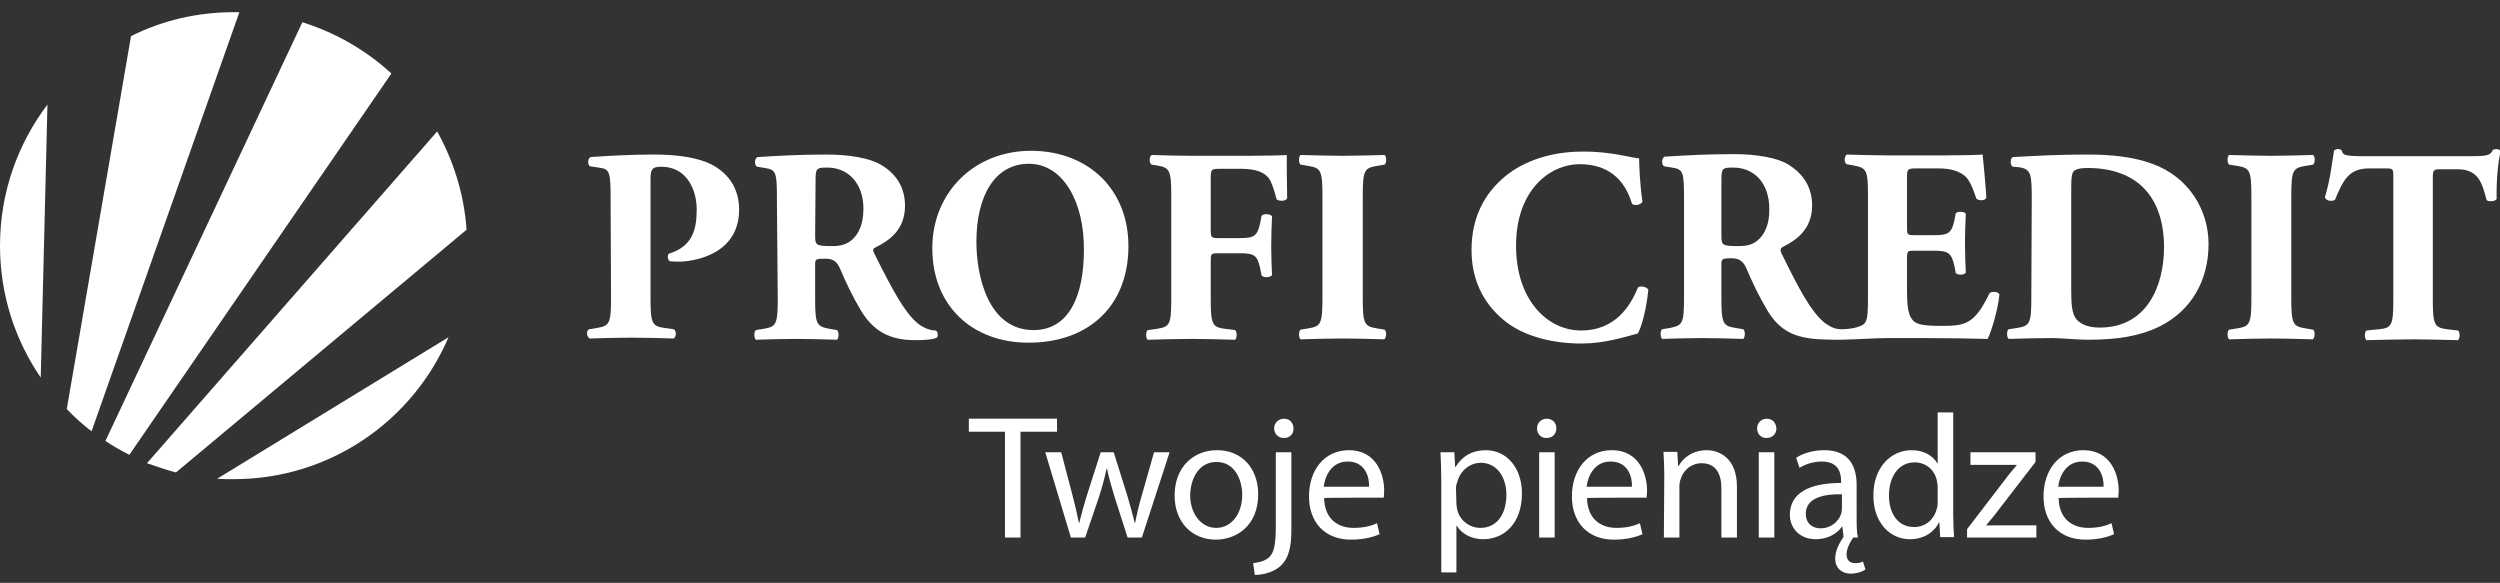
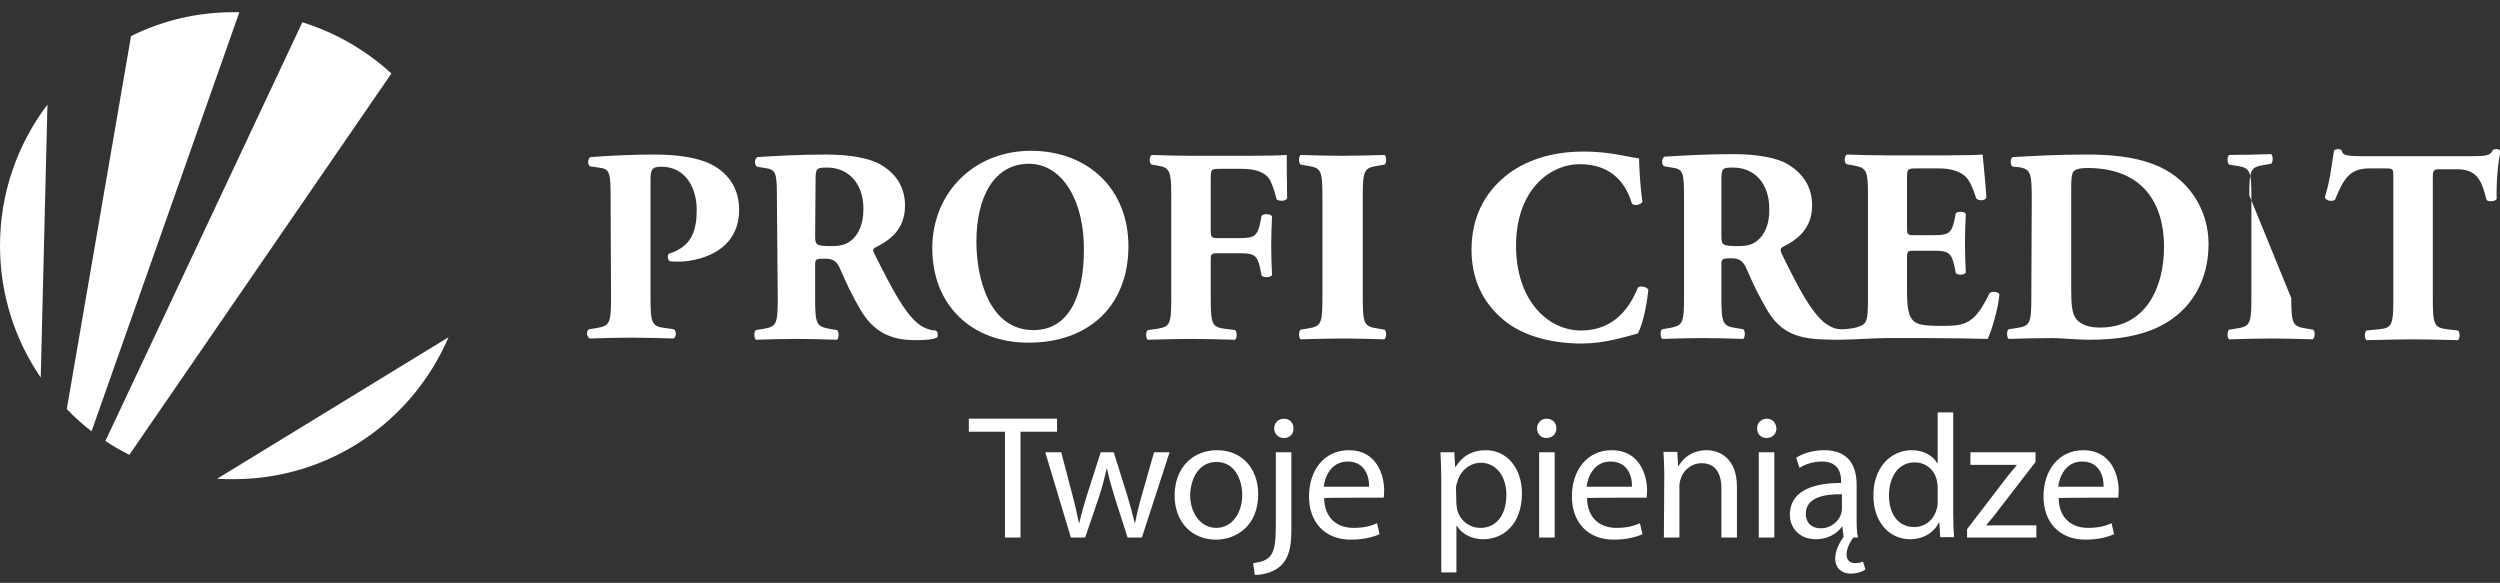
<svg xmlns="http://www.w3.org/2000/svg" version="1.1" x="0px" y="0px" viewBox="0 0 595.3 138.8" style="enable-background:new 0 0 595.3 138.8;" xml:space="preserve">
  <rect x="0" y="0" width="595.3" height="138.8" fill="#333333" stroke="none" />
  <style type="text/css">
	.st0{display:none;}
	.st1{display:inline;}
	.st2{fill:#D51726;}
	.st3{fill:#FFFFFF;}
</style>
  <g id="Warstwa_1" class="st0">
    <g class="st1">
      <g>
        <g>
          <path class="st2" d="M41.9,112.5l69.2-57.8c-0.6-8.5-3.1-16.4-7-23.4l-69.1,79C37.3,111.1,39.6,111.9,41.9,112.5z" />
          <path class="st2" d="M51.7,114c1.3,0.1,2.6,0.1,3.9,0.1c23,0,42.7-13.9,51.2-33.8L51.7,114z" />
          <path class="st2" d="M21.8,102.7L57,2.9c-0.4,0-0.9,0-1.3,0c-8.8,0-17.1,2-24.5,5.7L15.9,97.4C17.7,99.3,19.7,101.1,21.8,102.7z      " />
          <path class="st2" d="M0,58.5C0,70.2,3.6,81,9.7,89.9l1.6-65C4.2,34.3,0,45.9,0,58.5z" />
          <path class="st2" d="M30.8,108.3l62.4-90.8C87.2,12,80,7.8,72,5.3L25.1,105C26.9,106.2,28.8,107.3,30.8,108.3z" />
        </g>
        <g>
          <path class="st2" d="M145.4,47.7c0-6.7-0.1-7.5-2.9-7.8l-2-0.3c-0.6-0.3-0.6-1.8,0.1-2.2c4.4-0.3,9.5-0.6,15.2-0.6      c5.6,0,9.3,0.7,12.1,1.7c4,1.5,8.1,5,8.1,11.4c0,10.8-10.9,12.4-14.4,12.4c-0.8,0-1.4,0-2.1-0.1c-0.5-0.3-0.7-1.4-0.2-1.8      c5.5-1.7,6.6-5.6,6.6-10.5s-2.5-10.2-8.4-10.2c-2.4,0-2.6,0.7-2.6,3.4v27.9c0,6.1,0.4,6.7,3.4,7.1l2.1,0.3      c0.7,0.3,0.7,1.8,0,2.2c-3.7-0.1-6.9-0.2-10.1-0.2c-3.2,0-6.3,0.1-9.9,0.2c-0.7-0.4-0.9-1.9-0.1-2.2l1.8-0.3      c3-0.5,3.4-1,3.4-7.1L145.4,47.7L145.4,47.7z" />
-           <path class="st2" d="M185,47.7c0-6.6-0.1-7.3-2.9-7.7l-1.8-0.3c-0.7-0.3-0.7-2,0.1-2.3c4.9-0.3,10.1-0.6,16.4-0.6      c5.6,0,10.4,0.9,12.9,2.4c3.8,2.2,5.8,5.5,5.8,9.8c0,5.9-4,8.4-7,9.9c-0.7,0.3-0.7,0.7-0.3,1.5c4.4,8.8,7.1,13.8,10.2,16.5      c1.7,1.4,3.4,1.8,4.4,1.8c0.6,0.3,0.6,1.3,0.3,1.7c-1.1,0.5-3.2,0.6-5.2,0.6c-6.1,0-9.9-2.2-12.8-6.9c-2.1-3.5-3.6-6.7-5.1-10.2      c-0.8-1.8-1.8-2.3-3.5-2.3c-2.3,0-2.4,0.1-2.4,1.5v8.1c0,6.1,0.4,6.5,3.4,7.1l1.8,0.3c0.5,0.3,0.5,1.9,0,2.3      c-3.5-0.1-6.5-0.2-9.7-0.2c-3.3,0-6.2,0.1-9.6,0.2c-0.5-0.4-0.5-2,0-2.3l1.8-0.3c3-0.5,3.4-1,3.4-7.1L185,47.7L185,47.7z       M194.1,56.1c0,2.3,0.2,2.5,4.1,2.5c2.4,0,3.8-0.6,5-1.8c1.1-1.1,2.4-3.2,2.4-7.1c0-5.9-3.5-9.8-8.6-9.8c-2.7,0-2.8,0.2-2.8,3.4      L194.1,56.1L194.1,56.1z" />
          <path class="st2" d="M268.7,58.6c0,14.4-9.6,23-23.8,23c-13.3,0-22.9-8.7-22.9-22.5c0-13.1,9.8-23.2,23.6-23.2      C259.3,36,268.7,45.2,268.7,58.6z M245,39c-8.1,0-12.5,7.6-12.5,18.6c0,8.1,2.8,21,13.6,21c8.6,0,12-8.4,12-19.1      C258.2,48.2,253.2,39,245,39z" />
          <path class="st2" d="M288.3,54.7c0,1.8,0.1,2,1.8,2h5.1c3.5,0,4.2-0.5,4.9-3.7l0.3-1.6c0.5-0.6,2.1-0.5,2.5,0.1      c-0.1,2.1-0.2,4.6-0.2,7.1c0,2.4,0.1,4.9,0.2,6.9c-0.4,0.6-2,0.7-2.5,0.1l-0.3-1.6c-0.7-3.2-1.4-3.7-4.9-3.7h-5.1      c-1.8,0-1.8,0.2-1.8,2v8.9c0,6.1,0.4,6.7,3.4,7.1l2.4,0.3c0.5,0.4,0.5,1.9,0,2.3c-4.1-0.1-7.3-0.2-10.5-0.2      c-3,0-6.3,0.1-10.3,0.2c-0.5-0.4-0.5-1.9,0-2.3l2.2-0.3c3-0.5,3.4-0.9,3.4-7.1V46.6c0-6.1-0.4-6.7-3.4-7.2l-1.3-0.2      c-0.6-0.4-0.6-2,0.1-2.3c2.8,0.1,6.1,0.2,9.3,0.2h13.9c4.2,0,8-0.1,8.9-0.2c0,1.1,0,5.9,0.1,10.3c-0.3,0.7-1.7,0.8-2.5,0.3      c-0.7-2.7-1.3-4.3-1.9-5.1c-1.1-1.4-3.1-2.2-6.5-2.2h-5.1c-2.2,0-2.2,0.1-2.2,2.7L288.3,54.7L288.3,54.7z" />
          <path class="st2" d="M324.5,71c0,6.2,0.4,6.7,3.4,7.2l1.8,0.3c0.5,0.4,0.5,1.9-0.1,2.3c-3.6-0.1-6.8-0.2-9.9-0.2      c-3.2,0-6.5,0.1-10,0.2c-0.5-0.4-0.5-1.9,0-2.3l1.8-0.3c3-0.5,3.4-1,3.4-7.2V46.7c0-6.2-0.4-6.7-3.4-7.2l-1.8-0.3      c-0.5-0.4-0.5-1.9,0-2.3c3.6,0.1,6.9,0.2,10,0.2c3.1,0,6.4-0.1,10-0.2c0.5,0.4,0.5,1.9,0,2.3l-1.8,0.3c-3,0.5-3.4,1-3.4,7.2      L324.5,71L324.5,71z" />
          <path class="st2" d="M390.3,37.7c0,1.2,0.2,6.5,0.8,10.3c-0.3,0.8-2,1.1-2.5,0.5c-1.8-6.1-6-9.4-12.4-9.4      c-7.3,0-15.2,6.3-15.2,19.4c0,13.1,7.6,20.2,15.5,20.2c8,0,11.7-5.7,13.5-10.2c0.5-0.5,2.1-0.3,2.5,0.5      c-0.5,4.9-1.6,8.8-2.5,10.4c-3.6,1-8.2,2.4-13.4,2.4c-6.5,0-13.1-1.5-17.8-5c-4.7-3.6-8.4-9.1-8.4-17.3c0-8.1,3.4-13.7,8-17.5      c4.7-3.9,11.4-5.9,18.3-5.9C383.5,36,388.4,37.6,390.3,37.7z" />
          <path class="st2" d="M473.7,69.9c-3.6,7.5-5.9,7.7-11.6,7.7c-4.8,0-6.1-0.5-6.9-1.7c-0.8-1.1-1.1-3.2-1.1-6.3v-7.9      c0-2,0.1-2,1.8-2h4.6c3.4,0,4.2,0.5,4.9,3.7l0.3,1.6c0.5,0.6,2.1,0.5,2.4-0.1c-0.1-2.1-0.2-4.5-0.2-7c0-2.5,0.1-4.9,0.2-7      c-0.3-0.6-2-0.6-2.4-0.1l-0.3,1.6c-0.7,3.2-1.5,3.6-4.9,3.6h-4.6c-1.8,0-1.8-0.1-1.8-2V42.7c0-2.4,0-2.6,2.2-2.6h5.3      c3.2,0,5.2,0.8,6.5,2c0.9,0.9,1.8,2.9,2.5,5.2c0.7,0.6,2.2,0.5,2.4-0.3c-0.3-4.4-0.8-9.2-0.9-10.2c-0.9,0.1-4.6,0.2-8.8,0.2h-14      c-3.2,0-6.4-0.1-9.5-0.2c-0.7,0.4-0.7,1.9-0.1,2.3l1.7,0.3c3,0.6,3.4,1,3.4,7v24.6c0,6.1-0.3,6.3-3.3,7.1c0,0-1.6,0.3-2.8,0.3      c0,0,0,0,0,0c-1.6,0-2.5-0.3-4.3-1.6c-3.2-2.7-5.9-7.7-10.2-16.5c-0.3-0.7-0.3-1.1,0.3-1.5c3-1.5,7-4,7-9.9c0-4.2-2-7.5-5.8-9.8      c-2.5-1.5-7.3-2.4-12.9-2.4c-6.3,0-11.4,0.3-16.4,0.6c-0.8,0.3-0.8,2-0.1,2.3l1.8,0.3c2.8,0.4,2.9,1.1,2.9,7.7v23.4      c0,6.1-0.4,6.5-3.4,7.1l-1.8,0.3c-0.5,0.3-0.5,1.9,0,2.3c3.4-0.1,6.3-0.2,9.6-0.2c3.2,0,6.2,0.1,9.7,0.2c0.5-0.4,0.5-2,0-2.3      l-1.8-0.3c-3-0.5-3.4-1-3.4-7.1V63c0-1.3,0.1-1.5,2.4-1.5c1.6,0,2.7,0.5,3.5,2.3c1.5,3.5,3,6.7,5.1,10.2      c2.9,4.8,6.5,6.5,12.6,6.8c2.3,0.1,3.4,0.1,4.6,0.1c0,0,0,0,0,0c5-0.1,8.2-0.4,11.4-0.4h8.6c5.4,0,11.7,0.1,15.2,0.2      c0.9-1.8,2.5-7.1,2.8-10.6C475.9,69.5,474.2,69.2,473.7,69.9z M419,56.8c-1.3,1.3-2.6,1.8-5,1.8c-3.9,0-4.1-0.2-4.1-2.5V43.3      c0-3.2,0.1-3.4,2.8-3.4c5.1,0,8.6,3.8,8.6,9.8C421.4,53.5,420.1,55.7,419,56.8z" />
          <path class="st2" d="M483.8,47.7c0-6.3-0.1-7.5-3.2-7.9l-1.3-0.1c-0.7-0.3-0.7-2.2,0.1-2.3c5.5-0.3,10.7-0.6,17.7-0.6      c5.4,0,10.8,0.5,15.4,2.2c8.6,3.1,13.4,10.9,13.4,19.1c0,8.8-4.2,16-11.8,19.7c-4.5,2.2-9.9,3.1-16.7,3.1      c-3.1,0-6.4-0.4-8.8-0.4c-3.2,0-6.5,0.1-10.3,0.2c-0.5-0.4-0.5-2,0-2.3l2-0.3c3-0.5,3.4-1,3.4-7.1L483.8,47.7L483.8,47.7z       M493.2,68.7c0,3.6,0.1,6,1.3,7.4c1.2,1.3,3.1,1.9,5.5,1.9c11.4,0,15.3-10.2,15.3-19.1c0-11.9-6.3-18.9-18.2-18.9      c-1.8,0-3,0.3-3.4,0.9c-0.4,0.5-0.5,1.8-0.5,3.8V68.7z" />
          <path class="st2" d="M545.6,71c0,6.2,0.4,6.7,3.4,7.2l1.8,0.3c0.5,0.4,0.5,1.9-0.1,2.3c-3.6-0.1-6.8-0.2-9.9-0.2      c-3.2,0-6.5,0.1-10,0.2c-0.5-0.4-0.5-1.9,0-2.3l1.9-0.3c3-0.5,3.4-1,3.4-7.2V46.7c0-6.2-0.4-6.7-3.4-7.2l-1.9-0.3      c-0.5-0.4-0.5-1.9,0-2.3c3.6,0.1,6.9,0.2,10,0.2c3.1,0,6.4-0.1,10-0.2c0.5,0.4,0.5,1.9,0,2.3l-1.8,0.3c-3,0.5-3.4,1-3.4,7.2      L545.6,71L545.6,71z" />
          <path class="st2" d="M569.9,42c0-1.6,0-1.9-1.6-1.9h-4.1c-4.8,0-6.2,2.6-8.2,7.5c-0.8,0.4-2,0.3-2.4-0.6      c1.4-4.6,1.7-8.6,2.2-11.2c0.3-0.2,0.6-0.3,0.9-0.3c0.3,0,0.7,0.1,0.9,0.3c0.3,1.1,0.5,1.4,5.5,1.4h24.6c4.4,0,5.3-0.1,5.9-1.5      c0.3-0.1,0.5-0.2,0.9-0.2c0.4,0,0.9,0.3,1,0.5c-0.7,2.2-1.1,7.6-1,11.4c-0.3,0.6-2.1,0.7-2.4,0.2c-1.1-4.2-2-7.3-7-7.3h-4      c-1.6,0-1.8,0.2-1.8,1.9v29.1c0,6.1,0.4,6.7,3.4,7.1l2.6,0.3c0.5,0.4,0.5,1.9,0,2.3c-4.3-0.1-7.6-0.2-10.6-0.2      c-3.2,0-6.6,0.1-11.2,0.2c-0.5-0.4-0.5-1.9,0-2.3l3-0.3c3-0.3,3.4-0.9,3.4-7.1L569.9,42L569.9,42z" />
        </g>
      </g>
      <path d="M490.1,115.9c0.3-2.6,1.9-6,5.7-6c4.2,0,5.2,3.7,5.1,6H490.1z M504.4,118.5c0-0.4,0.1-1,0.1-1.7c0-3.7-1.8-9.6-8.4-9.6    c-5.9,0-9.5,4.8-9.5,11c0,6.1,3.7,10.3,10,10.3c3.2,0,5.5-0.7,6.8-1.3l-0.6-2.6c-1.4,0.6-3,1.1-5.6,1.1c-3.7,0-6.9-2.1-7-7.1    C490.1,118.5,504.4,118.5,504.4,118.5z M468.4,128h16.5v-2.9H473V125c0.9-1.1,1.8-2.1,2.6-3.2l9.1-11.8l0-2.3h-15.5v3h11v0.1    c-0.9,1.1-1.8,2.1-2.6,3.2l-9.2,12L468.4,128L468.4,128z M461.4,119.5c0,0.6,0,1.1-0.2,1.6c-0.7,2.8-2.9,4.4-5.4,4.4    c-4,0-6-3.4-6-7.5c0-4.5,2.3-7.9,6.1-7.9c2.8,0,4.8,1.9,5.3,4.3c0.1,0.5,0.2,1.1,0.2,1.6V119.5z M461.4,98.2v12.1h-0.1    c-0.9-1.6-3-3.1-6.1-3.1c-5,0-9.2,4.2-9.1,10.9c0,6.2,3.8,10.3,8.7,10.3c3.3,0,5.8-1.7,6.9-4h0.1l0.2,3.5h3.3    c-0.1-1.4-0.2-3.4-0.2-5.3V98.2H461.4z M438.6,121.2c0,0.4-0.1,0.8-0.2,1.2c-0.6,1.7-2.3,3.4-4.9,3.4c-1.9,0-3.5-1.1-3.5-3.5    c0-3.9,4.6-4.7,8.6-4.6L438.6,121.2L438.6,121.2z M442.1,115.5c0-4.1-1.5-8.3-7.7-8.3c-2.6,0-5,0.7-6.7,1.8l0.8,2.4    c1.4-0.9,3.4-1.5,5.3-1.5c4.2,0,4.6,3,4.6,4.7v0.4c-7.9,0-12.2,2.6-12.2,7.6c0,2.9,2.1,5.8,6.2,5.8c2.9,0,5.1-1.4,6.2-3h0.1    l0.3,2.4c-0.8,1.2-2,3.1-2,5.2c0,2.3,1.6,3.6,3.7,3.6c1.1,0,2.5-0.3,3.5-1l-0.6-1.9c-0.5,0.3-1.1,0.4-1.9,0.4c-1.2,0-2-0.7-2-2.1    c0-1.5,1-3.2,1.6-4h1.1c-0.3-1.3-0.3-3-0.3-4.9V115.5z M420.7,99.7c-1.3,0-2.3,1-2.3,2.3c0,1.3,0.9,2.3,2.2,2.3    c1.5,0,2.4-1,2.4-2.3C422.9,100.7,422.1,99.7,420.7,99.7 M422.5,107.7h-3.7V128h3.7V107.7z M396.2,128h3.7v-12.2    c0-0.6,0.1-1.3,0.3-1.7c0.6-2.1,2.5-3.8,5-3.8c3.5,0,4.7,2.7,4.7,6V128h3.7v-12.1c0-7-4.4-8.7-7.2-8.7c-3.4,0-5.7,1.9-6.7,3.8    h-0.1l-0.2-3.4h-3.3c0.1,1.7,0.2,3.4,0.2,5.5L396.2,128L396.2,128z M377.8,115.9c0.3-2.6,1.9-6,5.7-6c4.2,0,5.2,3.7,5.1,6H377.8z     M392.1,118.5c0-0.4,0.1-1,0.1-1.7c0-3.7-1.8-9.6-8.4-9.6c-5.9,0-9.5,4.8-9.5,11c0,6.1,3.7,10.3,10,10.3c3.2,0,5.5-0.7,6.8-1.3    l-0.6-2.6c-1.4,0.6-3,1.1-5.6,1.1c-3.7,0-6.9-2.1-7-7.1C377.8,118.5,392.1,118.5,392.1,118.5z M368.3,99.7c-1.3,0-2.3,1-2.3,2.3    c0,1.3,0.9,2.3,2.2,2.3c1.5,0,2.4-1,2.4-2.3C370.6,100.7,369.7,99.7,368.3,99.7 M370.2,107.7h-3.7V128h3.7V107.7z M346.7,116.3    c0-0.5,0.1-1,0.3-1.5c0.7-2.8,3.1-4.6,5.6-4.6c3.9,0,6.1,3.5,6.1,7.6c0,4.7-2.3,7.9-6.2,7.9c-2.6,0-4.9-1.8-5.5-4.3    c-0.1-0.5-0.2-1-0.2-1.5L346.7,116.3L346.7,116.3z M343.1,136.3h3.7v-11.1h0.1c1.2,2,3.6,3.2,6.3,3.2c4.8,0,9.2-3.6,9.2-10.9    c0-6.2-3.7-10.3-8.6-10.3c-3.3,0-5.7,1.5-7.2,4h-0.1l-0.2-3.5h-3.3c0.1,1.9,0.2,4,0.2,6.6V136.3z M315.2,115.9    c0.3-2.6,1.9-6,5.7-6c4.2,0,5.2,3.7,5.1,6H315.2z M329.5,118.5c0-0.4,0.1-1,0.1-1.7c0-3.7-1.8-9.6-8.4-9.6c-5.9,0-9.5,4.8-9.5,11    c0,6.1,3.7,10.3,10,10.3c3.2,0,5.5-0.7,6.8-1.3l-0.6-2.6c-1.4,0.6-3,1.1-5.6,1.1c-3.7,0-6.9-2.1-7-7.1    C315.2,118.5,329.5,118.5,329.5,118.5z M305.8,99.7c-1.4,0-2.4,1-2.4,2.3c0,1.2,0.9,2.3,2.3,2.3c1.5,0,2.4-1.1,2.3-2.3    C308,100.7,307.1,99.7,305.8,99.7 M298.8,136.9c2,0,4.7-0.7,6.3-2.3c1.8-1.8,2.4-4.4,2.4-8.4v-18.5h-3.7v17.1    c0,4.9-0.4,6.5-1.4,7.7c-0.9,1-2.4,1.4-4,1.6L298.8,136.9z M289.7,110c4.4,0,6.1,4.4,6.1,7.8c0,4.6-2.6,7.9-6.2,7.9    c-3.6,0-6.2-3.4-6.2-7.8C283.5,114,285.4,110,289.7,110 M289.8,107.2c-5.6,0-10.1,4-10.1,10.8c0,6.4,4.2,10.5,9.8,10.5    c4.9,0,10.1-3.3,10.1-10.8C299.6,111.5,295.7,107.2,289.8,107.2 M248.9,107.7L255,128h3.4l3.3-9.7c0.7-2.2,1.3-4.3,1.8-6.7h0.1    c0.5,2.4,1.1,4.4,1.8,6.7l3.1,9.7h3.4l6.6-20.3h-3.7l-2.9,10.2c-0.7,2.4-1.2,4.5-1.6,6.6h-0.1c-0.5-2.1-1.1-4.2-1.8-6.6l-3.2-10.2    h-3.1l-3.3,10.3c-0.7,2.2-1.3,4.4-1.8,6.5h-0.1c-0.4-2.1-0.9-4.2-1.5-6.5l-2.7-10.3H248.9z M239.3,128h3.7v-25.2h8.7v-3.1h-21v3.1    h8.6V128z" />
    </g>
  </g>
  <g id="Warstwa_2">
    <g>
      <g>
        <g>
-           <path class="st3" d="M41.9,112.5l69.2-57.8c-0.6-8.5-3.1-16.4-7-23.4l-69.1,79C37.3,111.1,39.6,111.9,41.9,112.5z" />
          <path class="st3" d="M51.7,114c1.3,0.1,2.6,0.1,3.9,0.1c23,0,42.7-13.9,51.2-33.8L51.7,114z" />
          <path class="st3" d="M21.8,102.7L57,2.9c-0.4,0-0.9,0-1.3,0c-8.8,0-17.1,2-24.5,5.7L15.9,97.4C17.7,99.3,19.7,101.1,21.8,102.7z      " />
          <path class="st3" d="M0,58.5C0,70.2,3.6,81,9.7,89.9l1.6-65C4.2,34.3,0,45.9,0,58.5z" />
          <path class="st3" d="M30.8,108.3l62.4-90.8C87.2,12,80,7.8,72,5.3L25.1,105C26.9,106.2,28.8,107.3,30.8,108.3z" />
        </g>
        <g>
          <path class="st3" d="M145.4,47.7c0-6.7-0.1-7.5-2.9-7.8l-2-0.3c-0.6-0.3-0.6-1.8,0.1-2.2c4.4-0.3,9.5-0.6,15.2-0.6      c5.6,0,9.3,0.7,12.1,1.7c4,1.5,8.1,5,8.1,11.4c0,10.8-10.9,12.4-14.4,12.4c-0.8,0-1.4,0-2.1-0.1c-0.5-0.3-0.7-1.4-0.2-1.8      c5.5-1.7,6.6-5.6,6.6-10.5s-2.5-10.2-8.4-10.2c-2.4,0-2.6,0.7-2.6,3.4v27.9c0,6.1,0.4,6.7,3.4,7.1l2.1,0.3      c0.7,0.3,0.7,1.8,0,2.2c-3.7-0.1-6.9-0.2-10.1-0.2c-3.2,0-6.3,0.1-9.9,0.2c-0.7-0.4-0.9-1.9-0.1-2.2l1.8-0.3      c3-0.5,3.4-1,3.4-7.1L145.4,47.7L145.4,47.7z" />
          <path class="st3" d="M185,47.7c0-6.6-0.1-7.3-2.9-7.7l-1.8-0.3c-0.7-0.3-0.7-2,0.1-2.3c4.9-0.3,10.1-0.6,16.4-0.6      c5.6,0,10.4,0.9,12.9,2.4c3.8,2.2,5.8,5.5,5.8,9.8c0,5.9-4,8.4-7,9.9c-0.7,0.3-0.7,0.7-0.3,1.5c4.4,8.8,7.1,13.8,10.2,16.5      c1.7,1.4,3.4,1.8,4.4,1.8c0.6,0.3,0.6,1.3,0.3,1.7c-1.1,0.5-3.2,0.6-5.2,0.6c-6.1,0-9.9-2.2-12.8-6.9c-2.1-3.5-3.6-6.7-5.1-10.2      c-0.8-1.8-1.8-2.3-3.5-2.3c-2.3,0-2.4,0.1-2.4,1.5v8.1c0,6.1,0.4,6.5,3.4,7.1l1.8,0.3c0.5,0.3,0.5,1.9,0,2.3      c-3.5-0.1-6.5-0.2-9.7-0.2c-3.3,0-6.2,0.1-9.6,0.2c-0.5-0.4-0.5-2,0-2.3l1.8-0.3c3-0.5,3.4-1,3.4-7.1L185,47.7L185,47.7z       M194.1,56.1c0,2.3,0.2,2.5,4.1,2.5c2.4,0,3.8-0.6,5-1.8c1.1-1.1,2.4-3.2,2.4-7.1c0-5.9-3.5-9.8-8.6-9.8c-2.7,0-2.8,0.2-2.8,3.4      L194.1,56.1L194.1,56.1z" />
          <path class="st3" d="M268.7,58.6c0,14.4-9.6,23-23.8,23c-13.3,0-22.9-8.7-22.9-22.5c0-13.1,9.8-23.2,23.6-23.2      C259.3,36,268.7,45.2,268.7,58.6z M245,39c-8.1,0-12.5,7.6-12.5,18.6c0,8.1,2.8,21,13.6,21c8.6,0,12-8.4,12-19.1      C258.2,48.2,253.2,39,245,39z" />
          <path class="st3" d="M288.3,54.7c0,1.8,0.1,2,1.8,2h5.1c3.5,0,4.2-0.5,4.9-3.7l0.3-1.6c0.5-0.6,2.1-0.5,2.5,0.1      c-0.1,2.1-0.2,4.6-0.2,7.1c0,2.4,0.1,4.9,0.2,6.9c-0.4,0.6-2,0.7-2.5,0.1l-0.3-1.6c-0.7-3.2-1.4-3.7-4.9-3.7h-5.1      c-1.8,0-1.8,0.2-1.8,2v8.9c0,6.1,0.4,6.7,3.4,7.1l2.4,0.3c0.5,0.4,0.5,1.9,0,2.3c-4.1-0.1-7.3-0.2-10.5-0.2      c-3,0-6.3,0.1-10.3,0.2c-0.5-0.4-0.5-1.9,0-2.3l2.2-0.3c3-0.5,3.4-0.9,3.4-7.1V46.6c0-6.1-0.4-6.7-3.4-7.2l-1.3-0.2      c-0.6-0.4-0.6-2,0.1-2.3c2.8,0.1,6.1,0.2,9.3,0.2h13.9c4.2,0,8-0.1,8.9-0.2c0,1.1,0,5.9,0.1,10.3c-0.3,0.7-1.7,0.8-2.5,0.3      c-0.7-2.7-1.3-4.3-1.9-5.1c-1.1-1.4-3.1-2.2-6.5-2.2h-5.1c-2.2,0-2.2,0.1-2.2,2.7L288.3,54.7L288.3,54.7z" />
          <path class="st3" d="M324.5,71c0,6.2,0.4,6.7,3.4,7.2l1.8,0.3c0.5,0.4,0.5,1.9-0.1,2.3c-3.6-0.1-6.8-0.2-9.9-0.2      c-3.2,0-6.5,0.1-10,0.2c-0.5-0.4-0.5-1.9,0-2.3l1.8-0.3c3-0.5,3.4-1,3.4-7.2V46.7c0-6.2-0.4-6.7-3.4-7.2l-1.8-0.3      c-0.5-0.4-0.5-1.9,0-2.3c3.6,0.1,6.9,0.2,10,0.2c3.1,0,6.4-0.1,10-0.2c0.5,0.4,0.5,1.9,0,2.3l-1.8,0.3c-3,0.5-3.4,1-3.4,7.2      L324.5,71L324.5,71z" />
          <path class="st3" d="M390.3,37.7c0,1.2,0.2,6.5,0.8,10.3c-0.3,0.8-2,1.1-2.5,0.5c-1.8-6.1-6-9.4-12.4-9.4      c-7.3,0-15.2,6.3-15.2,19.4c0,13.1,7.6,20.2,15.5,20.2c8,0,11.7-5.7,13.5-10.2c0.5-0.5,2.1-0.3,2.5,0.5      c-0.5,4.9-1.6,8.8-2.5,10.4c-3.6,1-8.2,2.4-13.4,2.4c-6.5,0-13.1-1.5-17.8-5c-4.7-3.6-8.4-9.1-8.4-17.3c0-8.1,3.4-13.7,8-17.5      c4.7-3.9,11.4-5.9,18.3-5.9C383.5,36,388.4,37.6,390.3,37.7z" />
          <path class="st3" d="M473.7,69.9c-3.6,7.5-5.9,7.7-11.6,7.7c-4.8,0-6.1-0.5-6.9-1.7c-0.8-1.1-1.1-3.2-1.1-6.3v-7.9      c0-2,0.1-2,1.8-2h4.6c3.4,0,4.2,0.5,4.9,3.7l0.3,1.6c0.5,0.6,2.1,0.5,2.4-0.1c-0.1-2.1-0.2-4.5-0.2-7c0-2.5,0.1-4.9,0.2-7      c-0.3-0.6-2-0.6-2.4-0.1l-0.3,1.6c-0.7,3.2-1.5,3.6-4.9,3.6h-4.6c-1.8,0-1.8-0.1-1.8-2V42.7c0-2.4,0-2.6,2.2-2.6h5.3      c3.2,0,5.2,0.8,6.5,2c0.9,0.9,1.8,2.9,2.5,5.2c0.7,0.6,2.2,0.5,2.4-0.3c-0.3-4.4-0.8-9.2-0.9-10.2c-0.9,0.1-4.6,0.2-8.8,0.2h-14      c-3.2,0-6.4-0.1-9.5-0.2c-0.7,0.4-0.7,1.9-0.1,2.3l1.7,0.3c3,0.6,3.4,1,3.4,7v24.6c0,6.1-0.3,6.3-3.3,7.1c0,0-1.6,0.3-2.8,0.3      c0,0,0,0,0,0c-1.6,0-2.5-0.3-4.3-1.6c-3.2-2.7-5.9-7.7-10.2-16.5c-0.3-0.7-0.3-1.1,0.3-1.5c3-1.5,7-4,7-9.9c0-4.2-2-7.5-5.8-9.8      c-2.5-1.5-7.3-2.4-12.9-2.4c-6.3,0-11.4,0.3-16.4,0.6c-0.8,0.3-0.8,2-0.1,2.3l1.8,0.3c2.8,0.4,2.9,1.1,2.9,7.7v23.4      c0,6.1-0.4,6.5-3.4,7.1l-1.8,0.3c-0.5,0.3-0.5,1.9,0,2.3c3.4-0.1,6.3-0.2,9.6-0.2c3.2,0,6.2,0.1,9.7,0.2c0.5-0.4,0.5-2,0-2.3      l-1.8-0.3c-3-0.5-3.4-1-3.4-7.1V63c0-1.3,0.1-1.5,2.4-1.5c1.6,0,2.7,0.5,3.5,2.3c1.5,3.5,3,6.7,5.1,10.2      c2.9,4.8,6.5,6.5,12.6,6.8c2.3,0.1,3.4,0.1,4.6,0.1c0,0,0,0,0,0c5-0.1,8.2-0.4,11.4-0.4h8.6c5.4,0,11.7,0.1,15.2,0.2      c0.9-1.8,2.5-7.1,2.8-10.6C475.9,69.5,474.2,69.2,473.7,69.9z M419,56.8c-1.3,1.3-2.6,1.8-5,1.8c-3.9,0-4.1-0.2-4.1-2.5V43.3      c0-3.2,0.1-3.4,2.8-3.4c5.1,0,8.6,3.8,8.6,9.8C421.4,53.5,420.1,55.7,419,56.8z" />
          <path class="st3" d="M483.8,47.7c0-6.3-0.1-7.5-3.2-7.9l-1.3-0.1c-0.7-0.3-0.7-2.2,0.1-2.3c5.5-0.3,10.7-0.6,17.7-0.6      c5.4,0,10.8,0.5,15.4,2.2c8.6,3.1,13.4,10.9,13.4,19.1c0,8.8-4.2,16-11.8,19.7c-4.5,2.2-9.9,3.1-16.7,3.1      c-3.1,0-6.4-0.4-8.8-0.4c-3.2,0-6.5,0.1-10.3,0.2c-0.5-0.4-0.5-2,0-2.3l2-0.3c3-0.5,3.4-1,3.4-7.1L483.8,47.7L483.8,47.7z       M493.2,68.7c0,3.6,0.1,6,1.3,7.4c1.2,1.3,3.1,1.9,5.5,1.9c11.4,0,15.3-10.2,15.3-19.1c0-11.9-6.3-18.9-18.2-18.9      c-1.8,0-3,0.3-3.4,0.9c-0.4,0.5-0.5,1.8-0.5,3.8V68.7z" />
-           <path class="st3" d="M545.6,71c0,6.2,0.4,6.7,3.4,7.2l1.8,0.3c0.5,0.4,0.5,1.9-0.1,2.3c-3.6-0.1-6.8-0.2-9.9-0.2      c-3.2,0-6.5,0.1-10,0.2c-0.5-0.4-0.5-1.9,0-2.3l1.9-0.3c3-0.5,3.4-1,3.4-7.2V46.7c0-6.2-0.4-6.7-3.4-7.2l-1.9-0.3      c-0.5-0.4-0.5-1.9,0-2.3c3.6,0.1,6.9,0.2,10,0.2c3.1,0,6.4-0.1,10-0.2c0.5,0.4,0.5,1.9,0,2.3l-1.8,0.3c-3,0.5-3.4,1-3.4,7.2      L545.6,71L545.6,71z" />
+           <path class="st3" d="M545.6,71c0,6.2,0.4,6.7,3.4,7.2l1.8,0.3c0.5,0.4,0.5,1.9-0.1,2.3c-3.6-0.1-6.8-0.2-9.9-0.2      c-3.2,0-6.5,0.1-10,0.2c-0.5-0.4-0.5-1.9,0-2.3l1.9-0.3c3-0.5,3.4-1,3.4-7.2V46.7c0-6.2-0.4-6.7-3.4-7.2l-1.9-0.3      c-0.5-0.4-0.5-1.9,0-2.3c3.1,0,6.4-0.1,10-0.2c0.5,0.4,0.5,1.9,0,2.3l-1.8,0.3c-3,0.5-3.4,1-3.4,7.2      L545.6,71L545.6,71z" />
          <path class="st3" d="M569.9,42c0-1.6,0-1.9-1.6-1.9h-4.1c-4.8,0-6.2,2.6-8.2,7.5c-0.8,0.4-2,0.3-2.4-0.6      c1.4-4.6,1.7-8.6,2.2-11.2c0.3-0.2,0.6-0.3,0.9-0.3c0.3,0,0.7,0.1,0.9,0.3c0.3,1.1,0.5,1.4,5.5,1.4h24.6c4.4,0,5.3-0.1,5.9-1.5      c0.3-0.1,0.5-0.2,0.9-0.2c0.4,0,0.9,0.3,1,0.5c-0.7,2.2-1.1,7.6-1,11.4c-0.3,0.6-2.1,0.7-2.4,0.2c-1.1-4.2-2-7.3-7-7.3h-4      c-1.6,0-1.8,0.2-1.8,1.9v29.1c0,6.1,0.4,6.7,3.4,7.1l2.6,0.3c0.5,0.4,0.5,1.9,0,2.3c-4.3-0.1-7.6-0.2-10.6-0.2      c-3.2,0-6.6,0.1-11.2,0.2c-0.5-0.4-0.5-1.9,0-2.3l3-0.3c3-0.3,3.4-0.9,3.4-7.1L569.9,42L569.9,42z" />
        </g>
      </g>
      <path class="st3" d="M490.1,115.9c0.3-2.6,1.9-6,5.7-6c4.2,0,5.2,3.7,5.1,6H490.1z M504.4,118.5c0-0.4,0.1-1,0.1-1.7    c0-3.7-1.8-9.6-8.4-9.6c-5.9,0-9.5,4.8-9.5,11c0,6.1,3.7,10.3,10,10.3c3.2,0,5.5-0.7,6.8-1.3l-0.6-2.6c-1.4,0.6-3,1.1-5.6,1.1    c-3.7,0-6.9-2.1-7-7.1C490.1,118.5,504.4,118.5,504.4,118.5z M468.4,128h16.5v-2.9H473V125c0.9-1.1,1.8-2.1,2.6-3.2l9.1-11.8    l0-2.3h-15.5v3h11v0.1c-0.9,1.1-1.8,2.1-2.6,3.2l-9.2,12L468.4,128L468.4,128z M461.4,119.5c0,0.6,0,1.1-0.2,1.6    c-0.7,2.8-2.9,4.4-5.4,4.4c-4,0-6-3.4-6-7.5c0-4.5,2.3-7.9,6.1-7.9c2.8,0,4.8,1.9,5.3,4.3c0.1,0.5,0.2,1.1,0.2,1.6V119.5z     M461.4,98.2v12.1h-0.1c-0.9-1.6-3-3.1-6.1-3.1c-5,0-9.2,4.2-9.1,10.9c0,6.2,3.8,10.3,8.7,10.3c3.3,0,5.8-1.7,6.9-4h0.1l0.2,3.5    h3.3c-0.1-1.4-0.2-3.4-0.2-5.3V98.2H461.4z M438.6,121.2c0,0.4-0.1,0.8-0.2,1.2c-0.6,1.7-2.3,3.4-4.9,3.4c-1.9,0-3.5-1.1-3.5-3.5    c0-3.9,4.6-4.7,8.6-4.6L438.6,121.2L438.6,121.2z M442.1,115.5c0-4.1-1.5-8.3-7.7-8.3c-2.6,0-5,0.7-6.7,1.8l0.8,2.4    c1.4-0.9,3.4-1.5,5.3-1.5c4.2,0,4.6,3,4.6,4.7v0.4c-7.9,0-12.2,2.6-12.2,7.6c0,2.9,2.1,5.8,6.2,5.8c2.9,0,5.1-1.4,6.2-3h0.1    l0.3,2.4c-0.8,1.2-2,3.1-2,5.2c0,2.3,1.6,3.6,3.7,3.6c1.1,0,2.5-0.3,3.5-1l-0.6-1.9c-0.5,0.3-1.1,0.4-1.9,0.4c-1.2,0-2-0.7-2-2.1    c0-1.5,1-3.2,1.6-4h1.1c-0.3-1.3-0.3-3-0.3-4.9V115.5z M420.7,99.7c-1.3,0-2.3,1-2.3,2.3c0,1.3,0.9,2.3,2.2,2.3    c1.5,0,2.4-1,2.4-2.3C422.9,100.7,422.1,99.7,420.7,99.7 M422.5,107.7h-3.7V128h3.7V107.7z M396.2,128h3.7v-12.2    c0-0.6,0.1-1.3,0.3-1.7c0.6-2.1,2.5-3.8,5-3.8c3.5,0,4.7,2.7,4.7,6V128h3.7v-12.1c0-7-4.4-8.7-7.2-8.7c-3.4,0-5.7,1.9-6.7,3.8    h-0.1l-0.2-3.4h-3.3c0.1,1.7,0.2,3.4,0.2,5.5L396.2,128L396.2,128z M377.8,115.9c0.3-2.6,1.9-6,5.7-6c4.2,0,5.2,3.7,5.1,6H377.8z     M392.1,118.5c0-0.4,0.1-1,0.1-1.7c0-3.7-1.8-9.6-8.4-9.6c-5.9,0-9.5,4.8-9.5,11c0,6.1,3.7,10.3,10,10.3c3.2,0,5.5-0.7,6.8-1.3    l-0.6-2.6c-1.4,0.6-3,1.1-5.6,1.1c-3.7,0-6.9-2.1-7-7.1C377.8,118.5,392.1,118.5,392.1,118.5z M368.3,99.7c-1.3,0-2.3,1-2.3,2.3    c0,1.3,0.9,2.3,2.2,2.3c1.5,0,2.4-1,2.4-2.3C370.6,100.7,369.7,99.7,368.3,99.7 M370.2,107.7h-3.7V128h3.7V107.7z M346.7,116.3    c0-0.5,0.1-1,0.3-1.5c0.7-2.8,3.1-4.6,5.6-4.6c3.9,0,6.1,3.5,6.1,7.6c0,4.7-2.3,7.9-6.2,7.9c-2.6,0-4.9-1.8-5.5-4.3    c-0.1-0.5-0.2-1-0.2-1.5L346.7,116.3L346.7,116.3z M343.1,136.3h3.7v-11.1h0.1c1.2,2,3.6,3.2,6.3,3.2c4.8,0,9.2-3.6,9.2-10.9    c0-6.2-3.7-10.3-8.6-10.3c-3.3,0-5.7,1.5-7.2,4h-0.1l-0.2-3.5h-3.3c0.1,1.9,0.2,4,0.2,6.6V136.3z M315.2,115.9    c0.3-2.6,1.9-6,5.7-6c4.2,0,5.2,3.7,5.1,6H315.2z M329.5,118.5c0-0.4,0.1-1,0.1-1.7c0-3.7-1.8-9.6-8.4-9.6c-5.9,0-9.5,4.8-9.5,11    c0,6.1,3.7,10.3,10,10.3c3.2,0,5.5-0.7,6.8-1.3l-0.6-2.6c-1.4,0.6-3,1.1-5.6,1.1c-3.7,0-6.9-2.1-7-7.1    C315.2,118.5,329.5,118.5,329.5,118.5z M305.8,99.7c-1.4,0-2.4,1-2.4,2.3c0,1.2,0.9,2.3,2.3,2.3c1.5,0,2.4-1.1,2.3-2.3    C308,100.7,307.1,99.7,305.8,99.7 M298.8,136.9c2,0,4.7-0.7,6.3-2.3c1.8-1.8,2.4-4.4,2.4-8.4v-18.5h-3.7v17.1    c0,4.9-0.4,6.5-1.4,7.7c-0.9,1-2.4,1.4-4,1.6L298.8,136.9z M289.7,110c4.4,0,6.1,4.4,6.1,7.8c0,4.6-2.6,7.9-6.2,7.9    c-3.6,0-6.2-3.4-6.2-7.8C283.5,114,285.4,110,289.7,110 M289.8,107.2c-5.6,0-10.1,4-10.1,10.8c0,6.4,4.2,10.5,9.8,10.5    c4.9,0,10.1-3.3,10.1-10.8C299.6,111.5,295.7,107.2,289.8,107.2 M248.9,107.7L255,128h3.4l3.3-9.7c0.7-2.2,1.3-4.3,1.8-6.7h0.1    c0.5,2.4,1.1,4.4,1.8,6.7l3.1,9.7h3.4l6.6-20.3h-3.7l-2.9,10.2c-0.7,2.4-1.2,4.5-1.6,6.6h-0.1c-0.5-2.1-1.1-4.2-1.8-6.6l-3.2-10.2    h-3.1l-3.3,10.3c-0.7,2.2-1.3,4.4-1.8,6.5h-0.1c-0.4-2.1-0.9-4.2-1.5-6.5l-2.7-10.3H248.9z M239.3,128h3.7v-25.2h8.7v-3.1h-21v3.1    h8.6V128z" />
    </g>
  </g>
</svg>